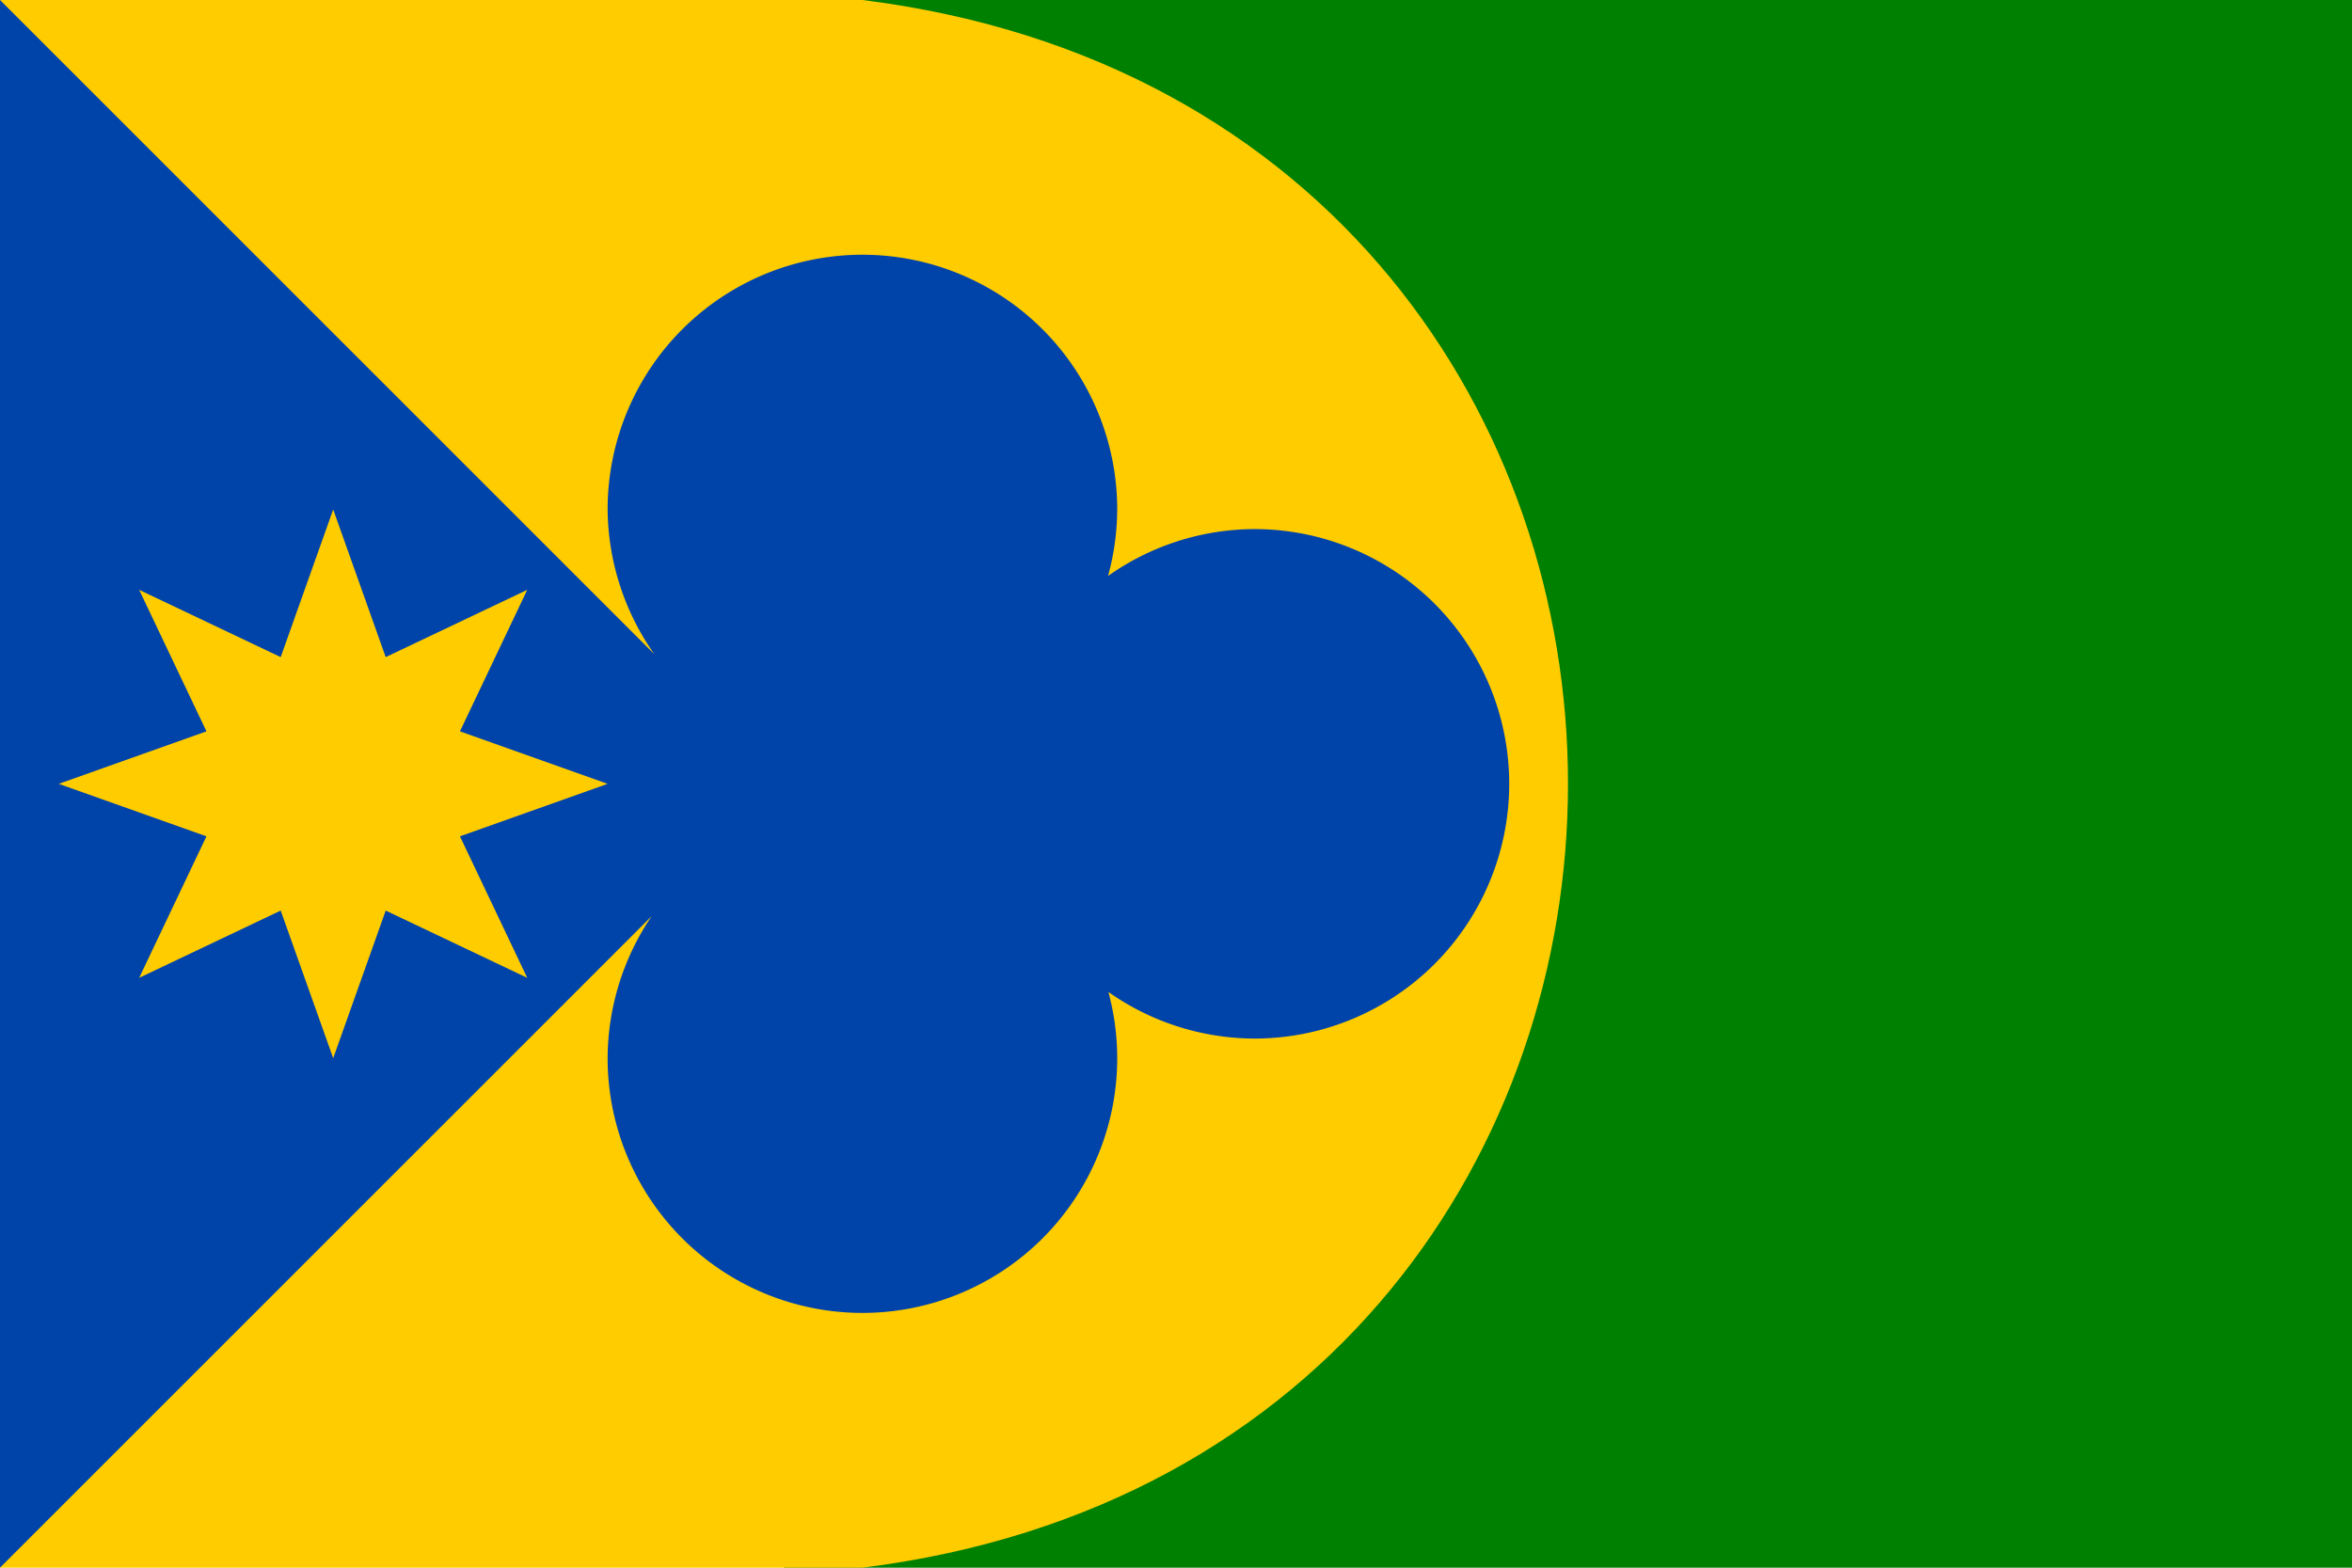
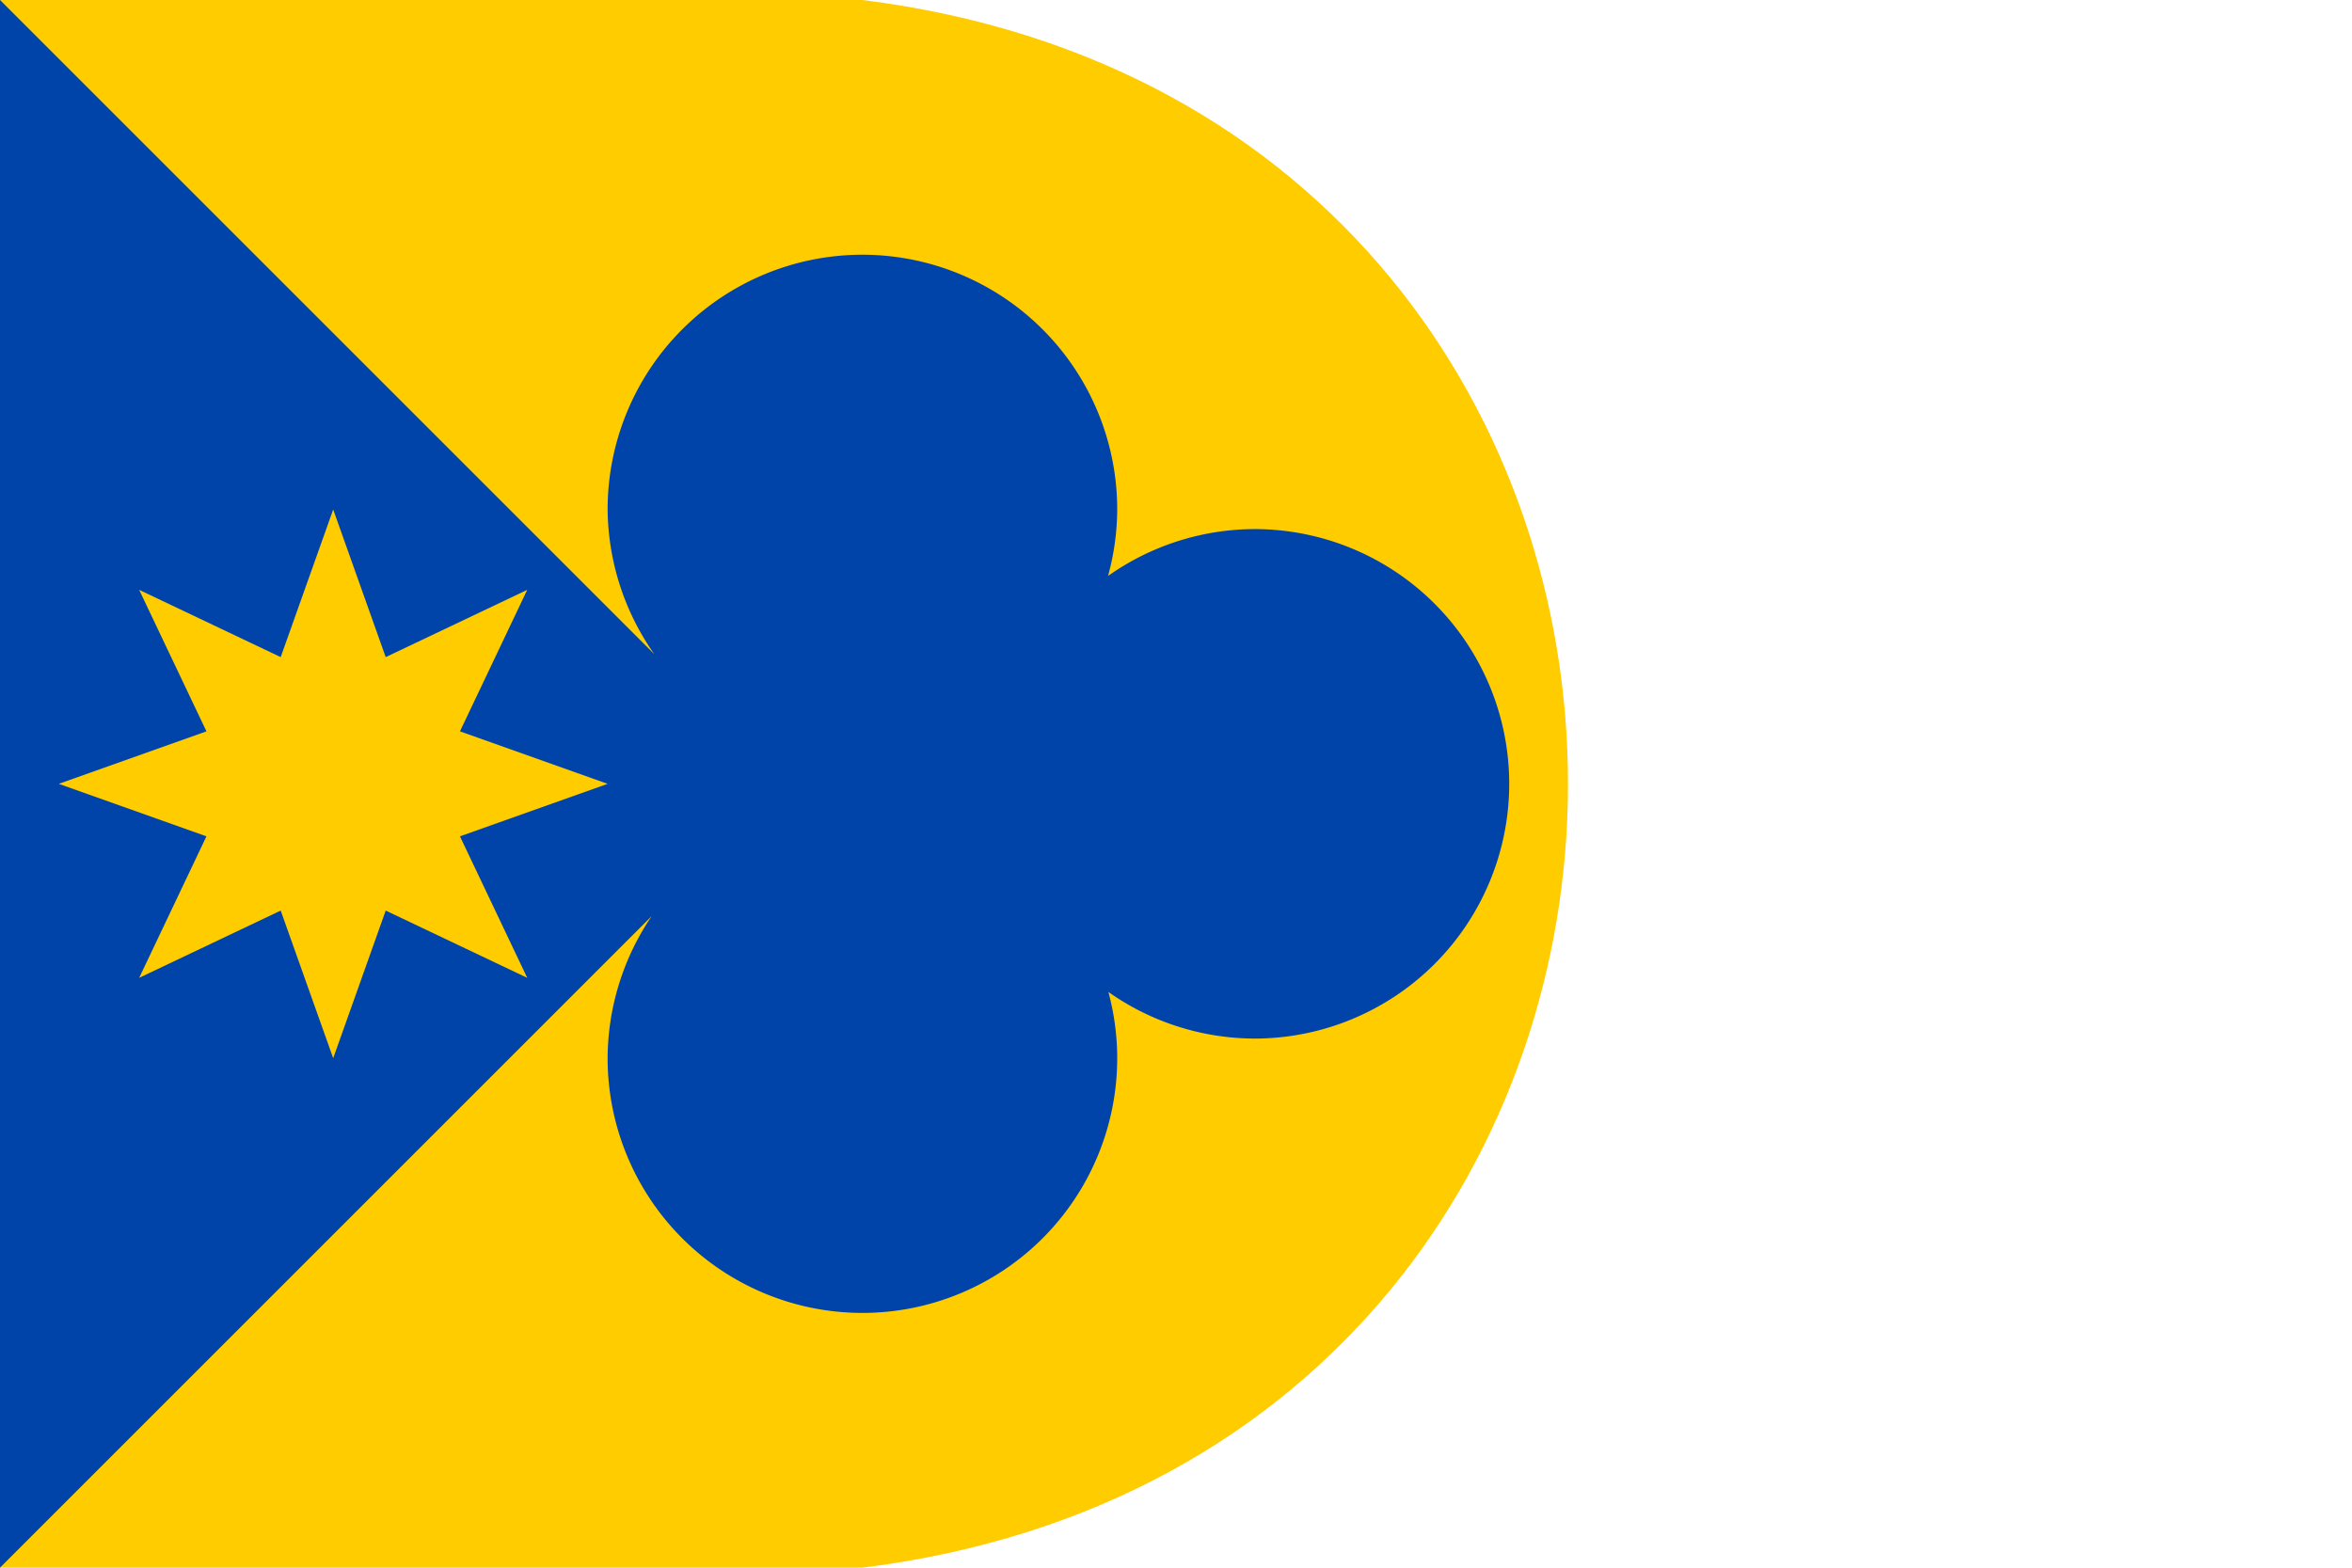
<svg xmlns="http://www.w3.org/2000/svg" width="600" height="400" version="1.1">
-   <path d="m200 0h400v400h-400z" fill="#008000" />
  <path d="m0 0h220c119.15 14.894 180 107.45 180 200s-60.851 185.11-180 200h-220z" fill="#fc0" />
  <path d="m0 0v400l166.24-166.24a65 65 0 0 0-11.236 36.236 65 65 0 0 0 65 65 65 65 0 0 0 65-65 65 65 0 0 0-2.254-16.898 65 65 0 0 0 37.254 11.898 65 65 0 0 0 65-65 65 65 0 0 0-65-65 65 65 0 0 0-37.34 11.963 65 65 0 0 0 2.34-16.963 65 65 0 0 0-65-65 65 65 0 0 0-65 65 65 65 0 0 0 11.916 36.916l-166.92-166.92z" fill="#04a" />
  <path d="m155 200-37.665 13.394 17.162 36.103-36.103-17.162-13.394 37.665-13.394-37.665-36.103 17.162 17.162-36.103-37.665-13.394 37.665-13.394-17.162-36.103 36.103 17.162 13.394-37.665 13.394 37.665 36.103-17.162-17.162 36.103z" fill="#fc0" />
</svg>